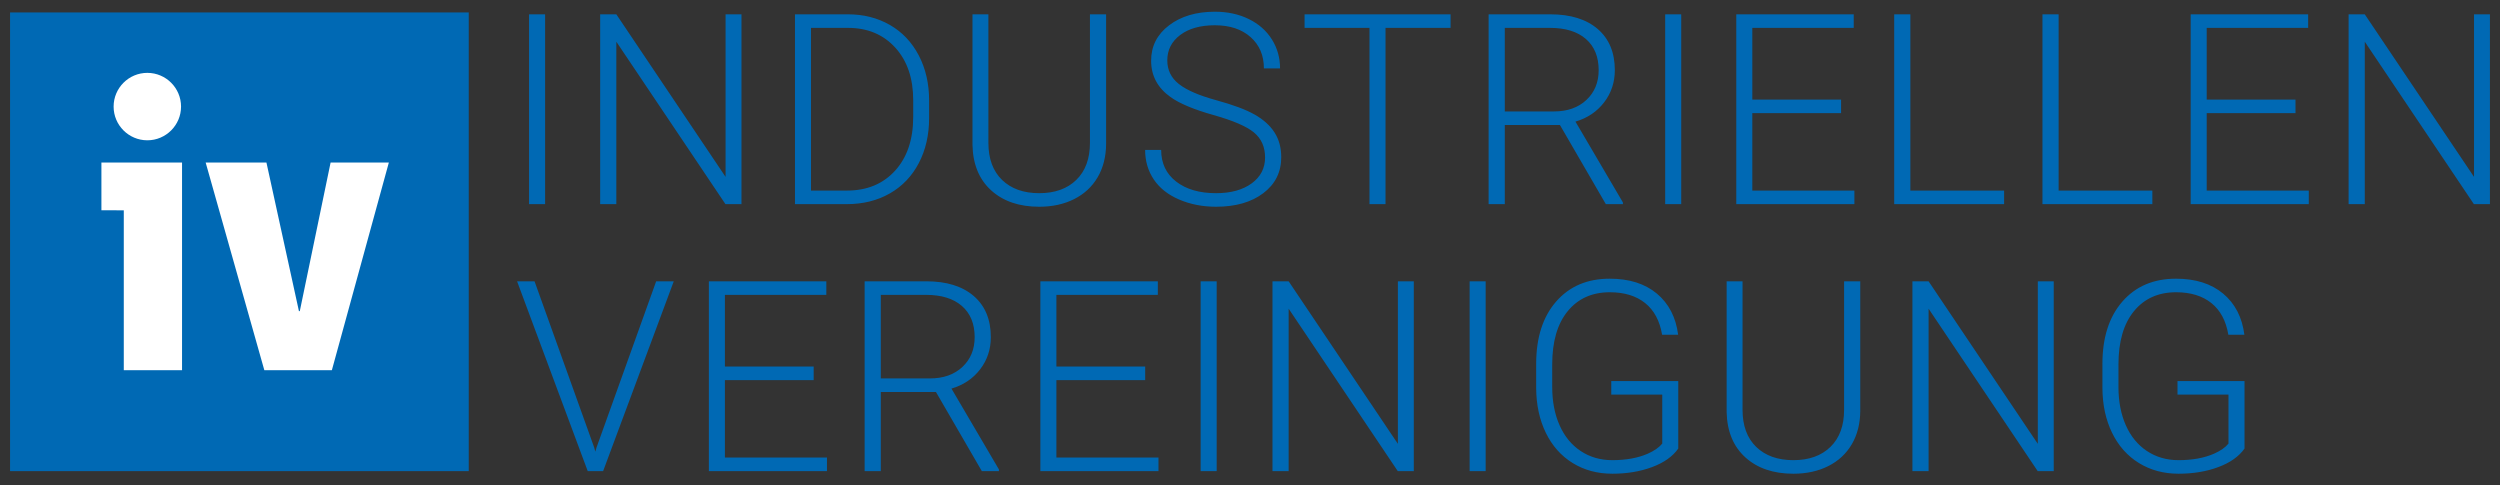
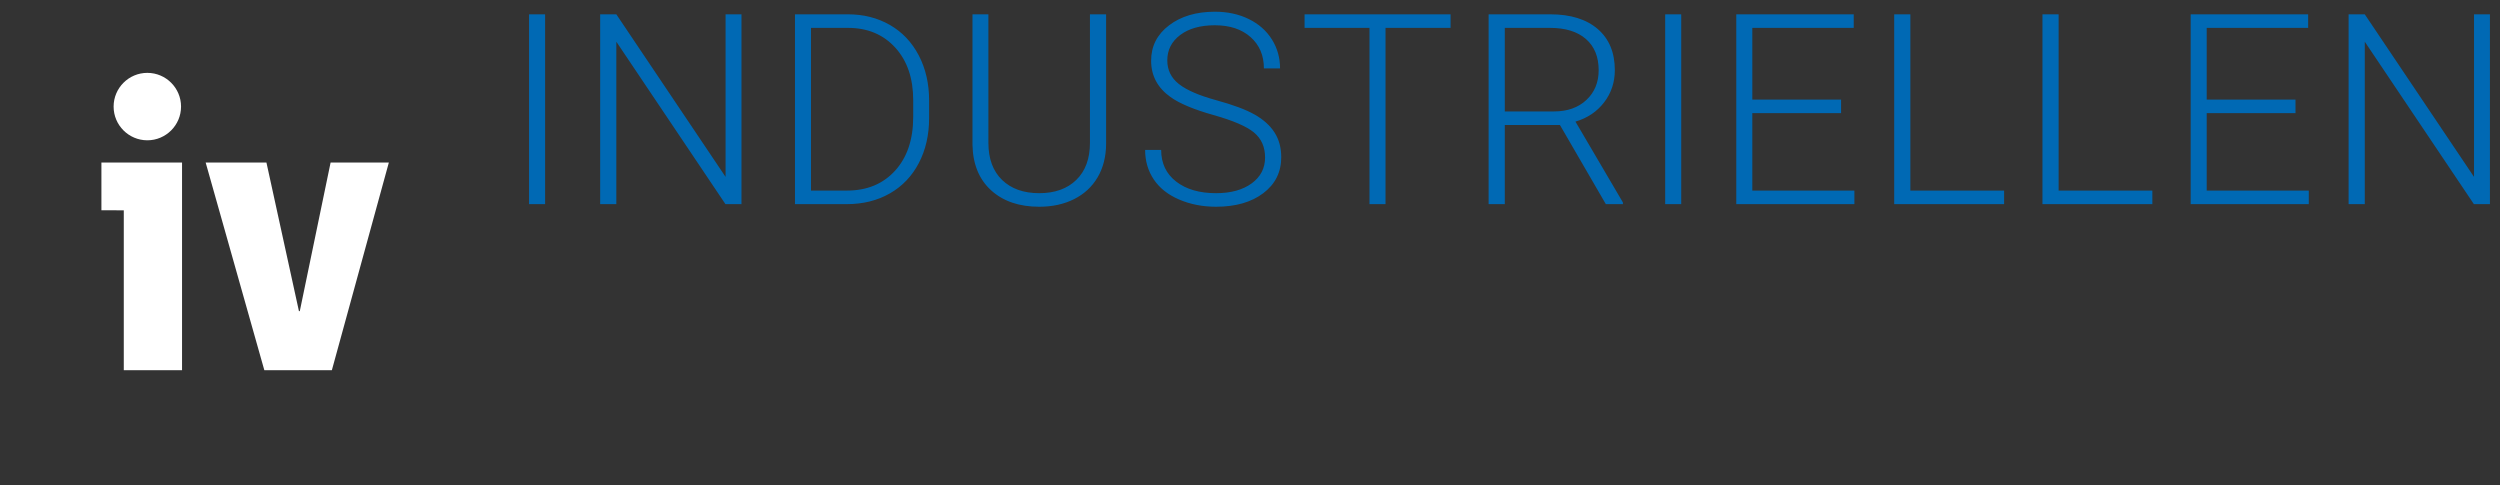
<svg xmlns="http://www.w3.org/2000/svg" id="Ebene_1" version="1.1" viewBox="0 0 309 60">
  <rect x="0" y="0" width="309" height="60" fill="#333333" stroke="none" />
  <defs>
    <clipPath id="clippath">
      <rect x="1.245" y="1.538" width="56.693" height="56.693" fill="none" />
    </clipPath>
  </defs>
-   <rect x="1.245" y="1.538" width="56.693" height="56.693" fill="#0069b4" />
  <polygon points="12.535 25.989 15.3 25.995 15.3 45.758 22.5 45.758 22.5 20.092 12.535 20.092 12.535 25.989" fill="#fff" />
  <polygon points="40.862 20.092 48.061 20.092 41.018 45.758 32.672 45.758 25.42 20.092 32.932 20.092 36.949 38.459 37.054 38.459 40.862 20.092" fill="#fff" />
  <g clip-path="url(#clippath)">
    <path d="M18.21,17.341c-2.298,0-4.168-1.87-4.168-4.167s1.87-4.168,4.168-4.168,4.167,1.87,4.167,4.168-1.87,4.167-4.167,4.167" fill="#fff" />
  </g>
  <g>
-     <path d="M277.423,47.096h-8.283v1.675h6.301v6.059c-.387.473-.978.886-1.773,1.241-1.224.537-2.691.805-4.399.805-1.472,0-2.774-.376-3.907-1.128-1.134-.753-2.004-1.815-2.611-3.185-.607-1.371-.91-2.949-.91-4.733v-2.774c0-2.838.639-5.036,1.917-6.595,1.279-1.559,3.014-2.338,5.205-2.338,1.794,0,3.247.444,4.359,1.333s1.812,2.195,2.102,3.919h1.982c-.279-2.159-1.154-3.853-2.626-5.083-1.472-1.23-3.416-1.845-5.833-1.845-2.772,0-4.979.942-6.623,2.828-1.643,1.885-2.465,4.455-2.465,7.71v2.965c.011,2.084.408,3.931,1.192,5.543.784,1.611,1.891,2.857,3.32,3.738,1.428.881,3.061,1.321,4.898,1.321,1.815,0,3.457-.274,4.923-.822,1.466-.547,2.543-1.31,3.231-2.288v-8.346ZM253.841,34.769h-1.966v20.093l-13.503-20.093h-1.998v23.461h1.998v-20.077l13.487,20.077h1.982v-23.461ZM227.93,34.769v15.888c0,1.955-.562,3.48-1.684,4.576-1.123,1.096-2.651,1.643-4.584,1.643s-3.465-.545-4.593-1.635-1.692-2.624-1.692-4.6v-15.872h-1.965v16.162c.053,2.384.824,4.251,2.312,5.599,1.488,1.348,3.467,2.022,5.938,2.022,1.621,0,3.058-.314,4.31-.942,1.251-.629,2.221-1.528,2.908-2.699.688-1.171,1.037-2.546,1.048-4.125v-16.017h-1.998ZM207.434,47.096h-8.282v1.675h6.301v6.059c-.387.473-.978.886-1.773,1.241-1.225.537-2.691.805-4.399.805-1.472,0-2.774-.376-3.907-1.128-1.134-.753-2.004-1.815-2.611-3.185-.607-1.371-.91-2.949-.91-4.733v-2.774c0-2.838.639-5.036,1.917-6.595,1.279-1.559,3.014-2.338,5.205-2.338,1.794,0,3.247.444,4.359,1.333,1.111.889,1.812,2.195,2.102,3.919h1.982c-.279-2.159-1.155-3.853-2.626-5.083-1.472-1.23-3.416-1.845-5.833-1.845-2.772,0-4.979.942-6.623,2.828-1.643,1.885-2.465,4.455-2.465,7.71v2.965c.011,2.084.408,3.931,1.192,5.543.784,1.611,1.891,2.857,3.32,3.738,1.428.881,3.061,1.321,4.898,1.321,1.815,0,3.456-.274,4.923-.822,1.466-.547,2.543-1.31,3.23-2.288v-8.346ZM183.628,34.769h-1.982v23.461h1.982v-23.461ZM174.746,34.769h-1.966v20.093l-13.503-20.093h-1.998v23.461h1.998v-20.077l13.487,20.077h1.982v-23.461ZM150.381,34.769h-1.982v23.461h1.982v-23.461ZM141.545,45.307h-10.974v-8.862h12.536v-1.676h-14.518v23.461h14.599v-1.676h-12.617v-9.571h10.974v-1.676ZM108.867,36.445h5.592c1.901,0,3.378.457,4.431,1.372,1.052.914,1.579,2.2,1.579,3.857,0,1.506-.505,2.732-1.515,3.679-1.01.947-2.347,1.42-4.012,1.42h-6.075v-10.328ZM121.355,58.23h2.111v-.21l-5.865-9.989c1.482-.44,2.664-1.234,3.545-2.382.88-1.148,1.321-2.473,1.321-3.975,0-2.179-.704-3.874-2.111-5.086-1.407-1.213-3.362-1.819-5.865-1.819h-7.622v23.461h1.998v-9.781h6.816l5.672,9.781ZM100.571,45.307h-10.973v-8.862h12.536v-1.676h-14.518v23.461h14.598v-1.676h-12.616v-9.571h10.973v-1.676ZM66.069,34.769h-2.159l8.733,23.461h1.902l8.733-23.461h-2.175l-7.38,20.561-.145.499-.129-.499-7.38-20.561Z" fill="#0069b4" />
    <path d="M307.755,1.77h-1.966v20.093l-13.503-20.093h-1.998v23.461h1.998V5.154l13.487,20.077h1.982V1.77ZM283.723,12.308h-10.974V3.446h12.537v-1.676h-14.518v23.461h14.598v-1.676h-12.617v-9.571h10.974v-1.676ZM254.445,1.77h-1.998v23.461h13.583v-1.676h-11.585V1.77ZM236.122,1.77h-1.998v23.461h13.583v-1.676h-11.585V1.77ZM227.559,12.308h-10.973V3.446h12.536v-1.676h-14.518v23.461h14.599v-1.676h-12.617v-9.571h10.973v-1.676ZM207.799,1.77h-1.982v23.461h1.982V1.77ZM185.993,3.446h5.591c1.902,0,3.379.457,4.432,1.371,1.052.915,1.579,2.201,1.579,3.857,0,1.507-.505,2.733-1.515,3.68-1.01.947-2.347,1.42-4.012,1.42h-6.075V3.446ZM198.481,25.231h2.111v-.21l-5.865-9.989c1.482-.44,2.664-1.234,3.544-2.382.881-1.149,1.322-2.474,1.322-3.976,0-2.178-.704-3.873-2.111-5.085-1.407-1.213-3.362-1.819-5.865-1.819h-7.622v23.461h1.998v-9.781h6.816l5.672,9.781ZM179.292,1.77h-18.047v1.676h8.024v21.785h1.982V3.446h8.041v-1.676ZM154.703,22.669c-1.107.805-2.573,1.208-4.399,1.208-2.052,0-3.696-.478-4.931-1.434s-1.853-2.261-1.853-3.915h-1.982c0,1.375.357,2.594,1.072,3.657.714,1.064,1.762,1.891,3.142,2.482,1.38.59,2.898.886,4.552.886,2.417,0,4.364-.558,5.841-1.676,1.477-1.117,2.216-2.599,2.216-4.447,0-1.171-.274-2.186-.822-3.045-.548-.86-1.365-1.598-2.449-2.216-1.086-.618-2.681-1.214-4.786-1.79-2.106-.575-3.636-1.24-4.592-1.993-.957-.753-1.434-1.727-1.434-2.921,0-1.292.531-2.338,1.595-3.139,1.063-.802,2.492-1.203,4.286-1.203,1.847,0,3.319.488,4.415,1.463,1.096.975,1.644,2.266,1.644,3.871h1.998c0-1.321-.339-2.519-1.016-3.593-.676-1.075-1.63-1.912-2.86-2.514-1.23-.602-2.624-.902-4.181-.902-2.299,0-4.187.561-5.664,1.683-1.477,1.123-2.215,2.581-2.215,4.375,0,1.848.794,3.341,2.384,4.48,1.117.805,2.89,1.549,5.318,2.231,2.427.683,4.098,1.402,5.011,2.159.913.758,1.37,1.787,1.37,3.086,0,1.332-.554,2.401-1.66,3.207M134.717,1.77v15.887c0,1.956-.561,3.481-1.684,4.577-1.122,1.095-2.65,1.643-4.584,1.643s-3.464-.545-4.592-1.635-1.692-2.624-1.692-4.601V1.77h-1.966v16.161c.054,2.385.824,4.252,2.312,5.6s3.467,2.022,5.938,2.022c1.622,0,3.059-.314,4.31-.943,1.252-.628,2.221-1.528,2.909-2.699.687-1.17,1.036-2.546,1.047-4.125V1.77h-1.998ZM104.848,3.446c2.406.01,4.345.827,5.817,2.451,1.471,1.623,2.207,3.784,2.207,6.482v2.065c0,2.795-.747,5.012-2.24,6.652-1.493,1.639-3.475,2.459-5.945,2.459h-4.448V3.446h4.609ZM104.672,25.231c1.998,0,3.767-.441,5.309-1.322,1.541-.88,2.736-2.132,3.585-3.754.849-1.622,1.273-3.48,1.273-5.575v-2.159c0-2.084-.427-3.943-1.281-5.576-.854-1.632-2.044-2.886-3.569-3.762-1.526-.875-3.25-1.313-5.172-1.313h-6.559v23.461h6.414ZM91.647,1.77h-1.966v20.093L76.178,1.77h-1.998v23.461h1.998V5.154l13.487,20.077h1.982V1.77ZM67.375,1.77h-1.982v23.461h1.982V1.77Z" fill="#0069b4" />
  </g>
</svg>